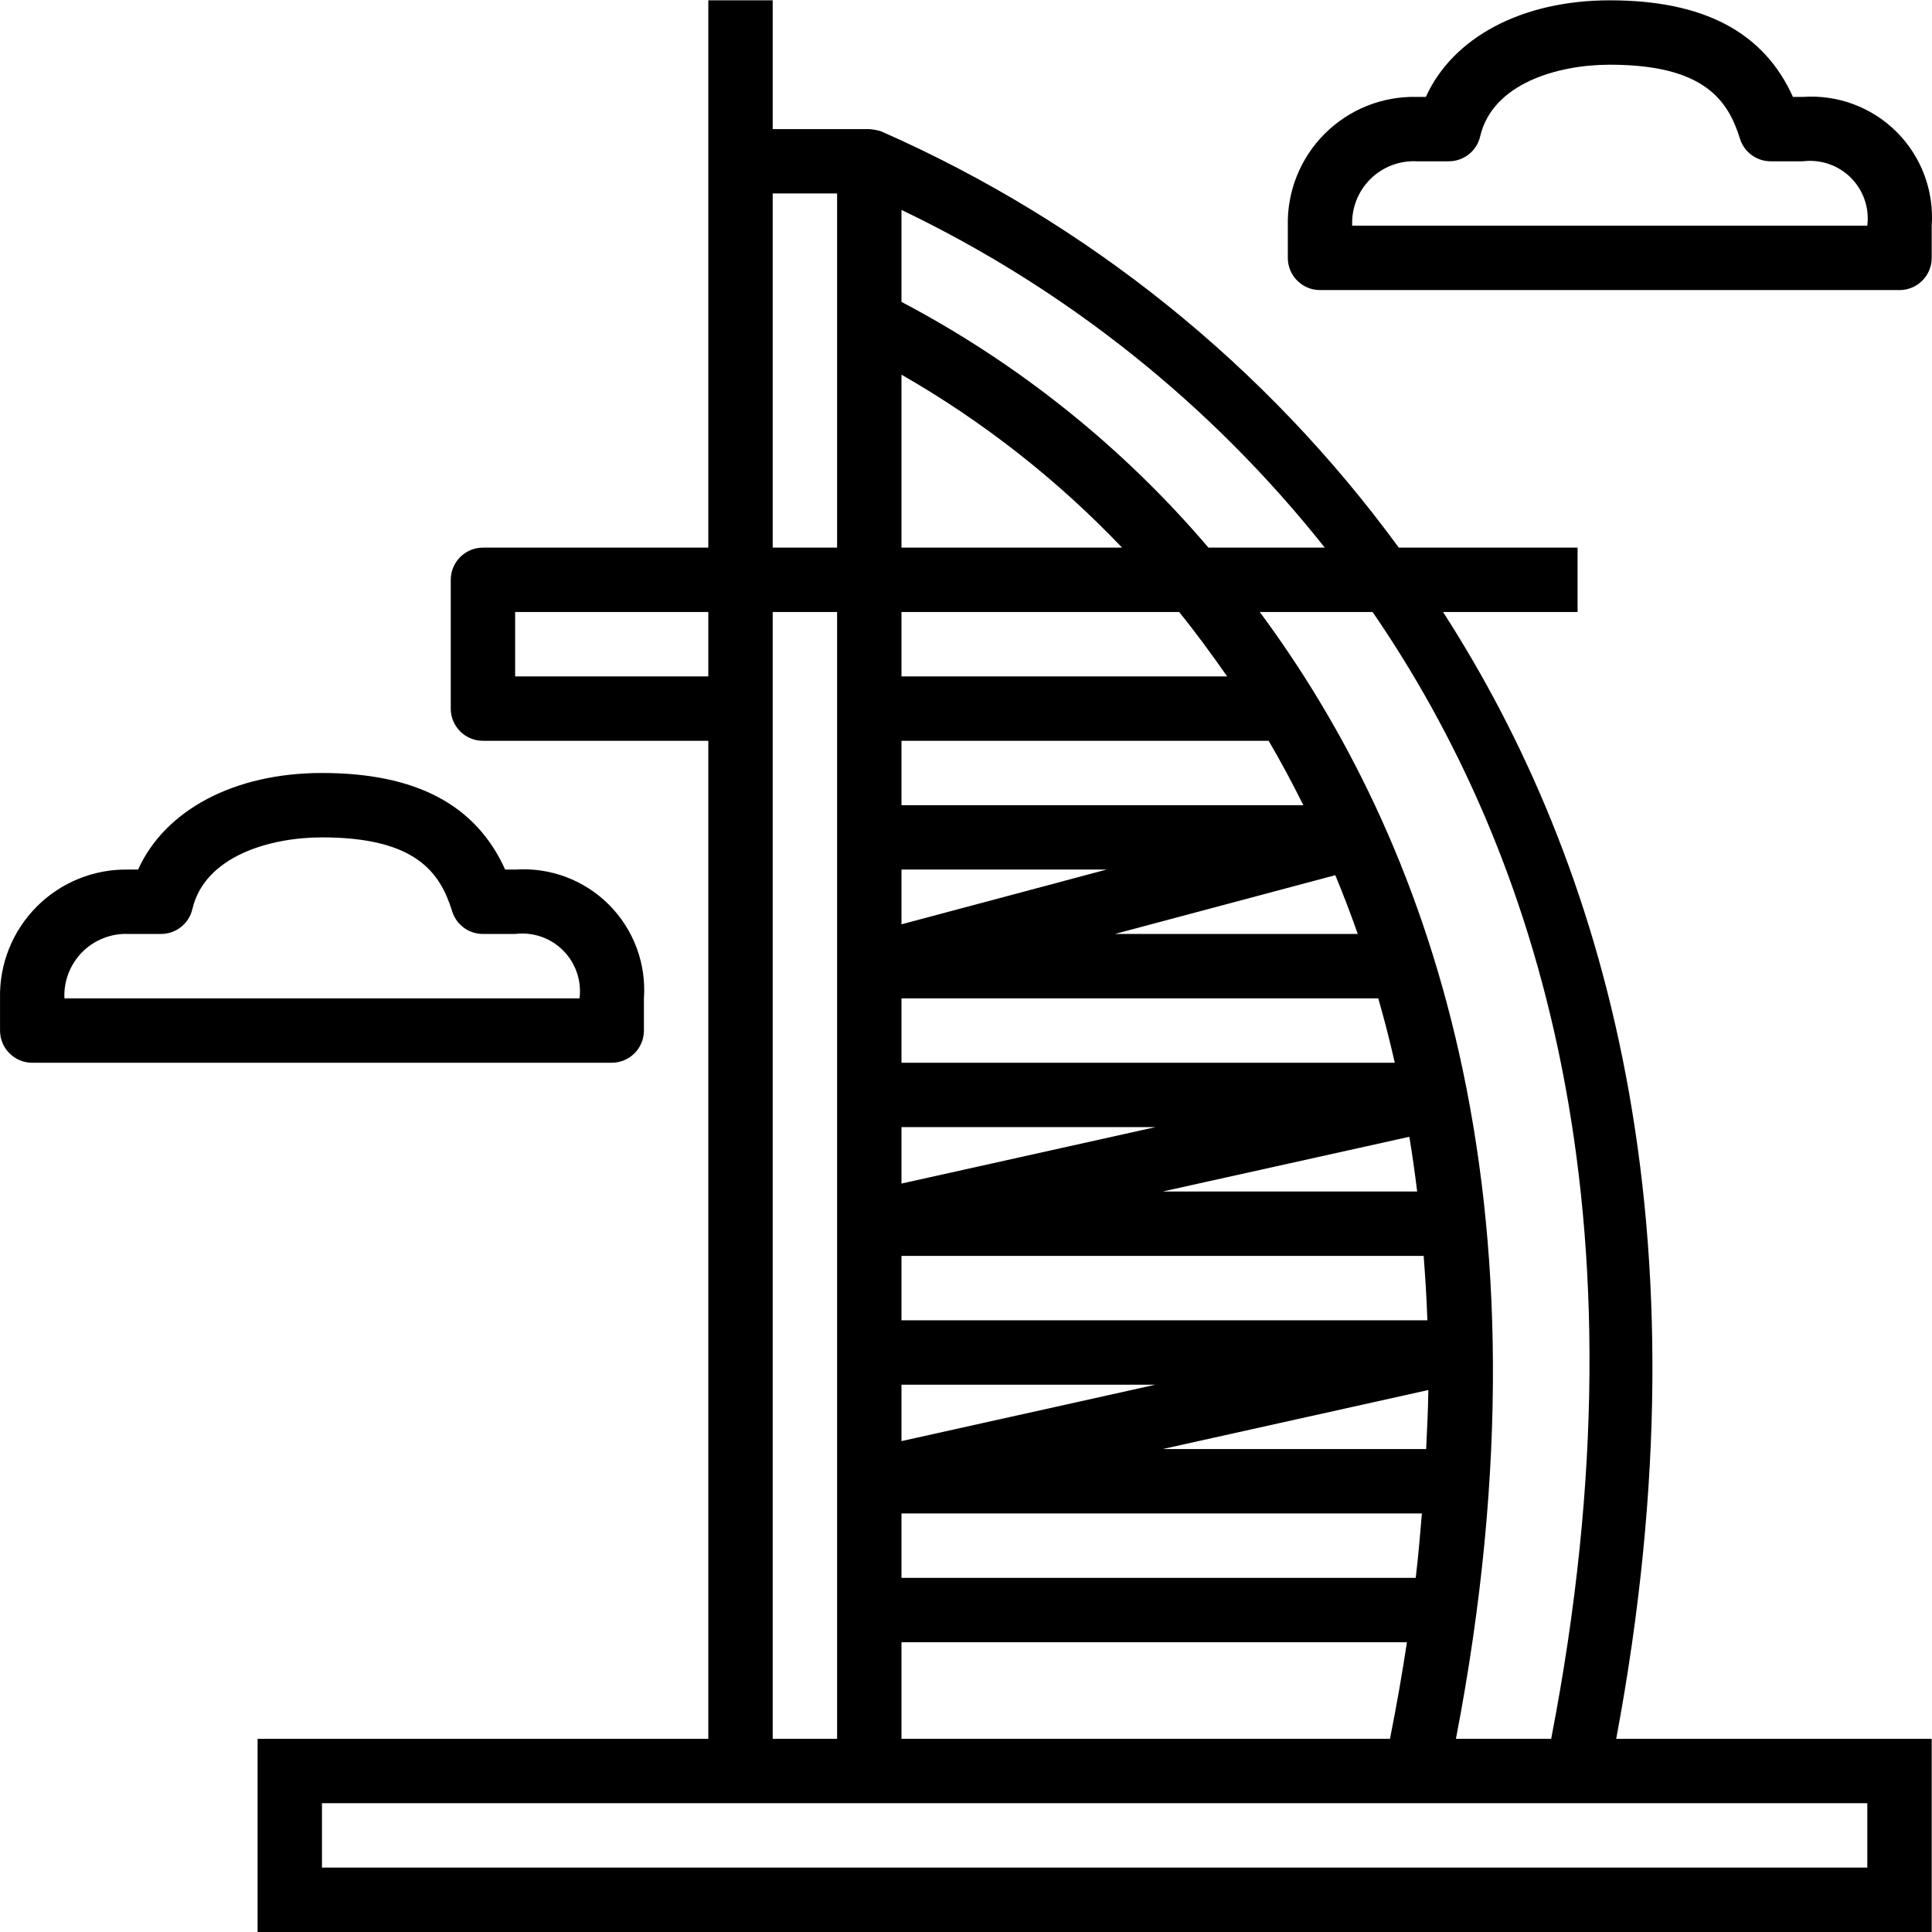
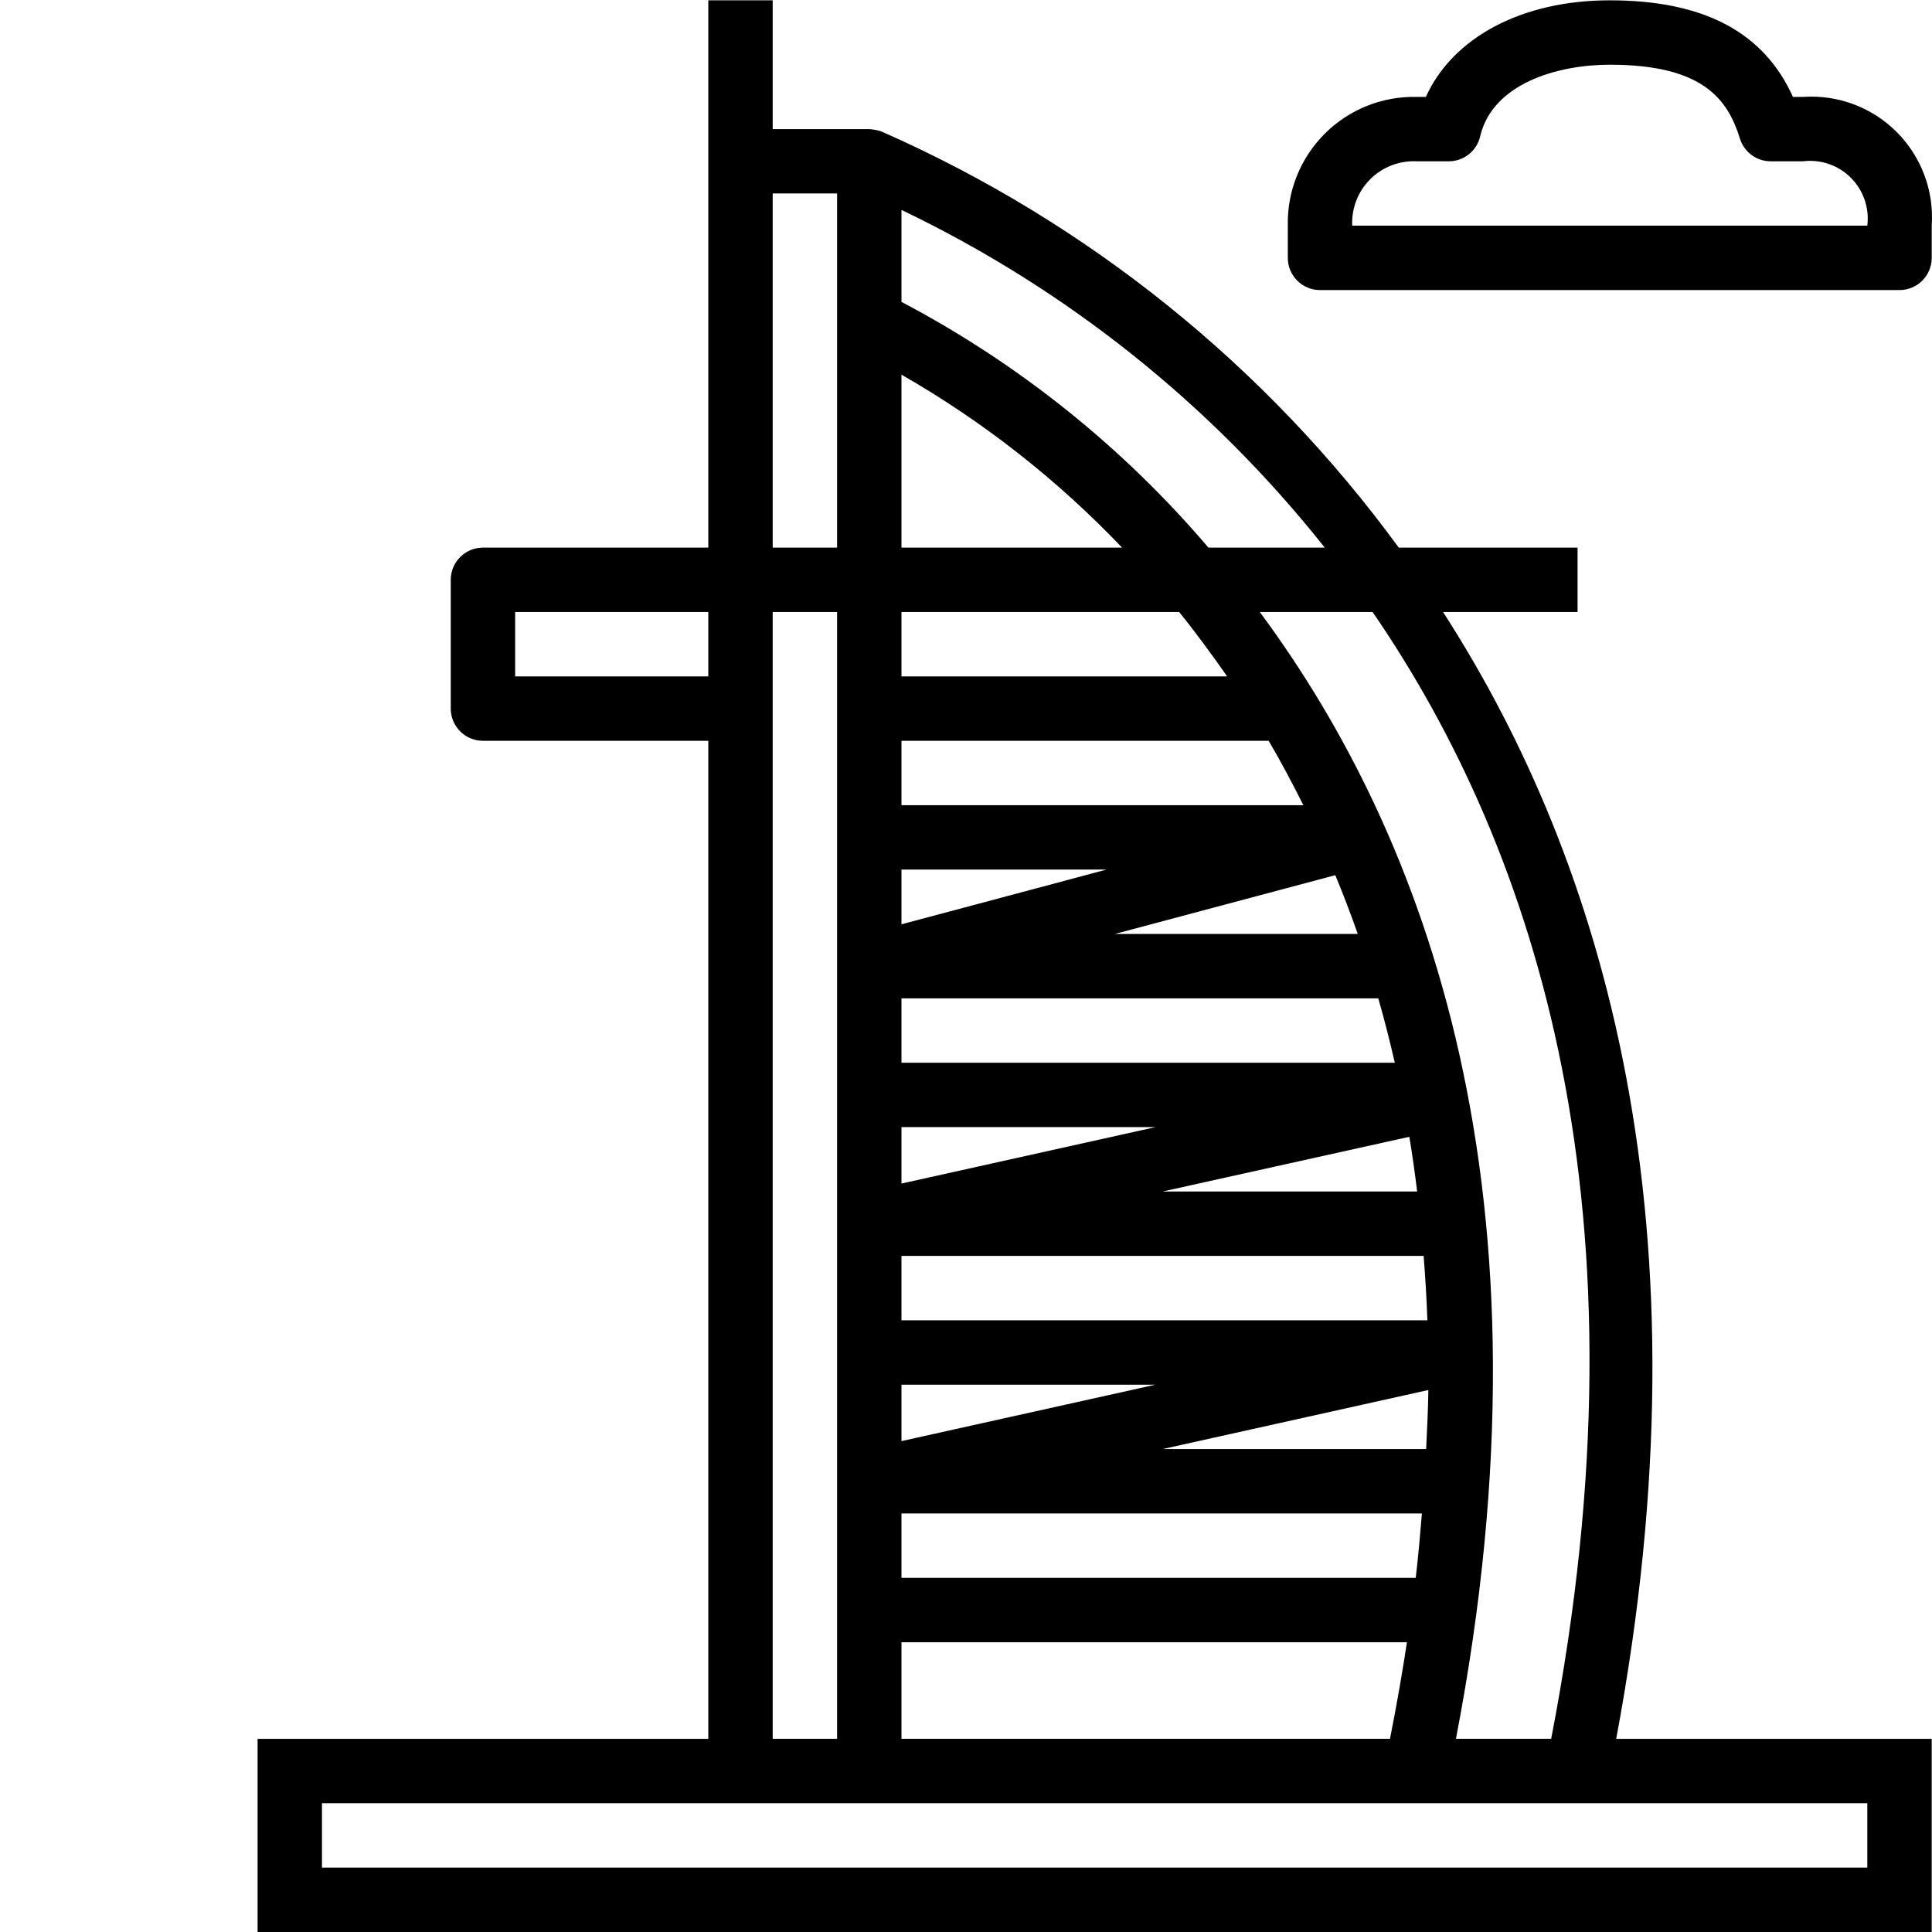
<svg xmlns="http://www.w3.org/2000/svg" height="480pt" viewBox="0 0 480.081 480" width="480pt">
  <path d="m358.582 152.039h33.426v-16h-44.426c-32.984-45.145-77.289-80.797-128.445-103.359l-.375-.145c-.902-.254-1.824-.418-2.754-.496h-24v-32h-16v136h-56c-4.418 0-8 3.582-8 8v32c0 4.418 3.582 8 8 8h56v248h-112v48h416v-48h-78.398c23.902-127.566-3.008-217.918-43.027-280zm26.867 280h-23.664c26.117-135.59-7.57-224.496-48.746-280h28.039c40.898 59.562 69.723 149.145 44.371 280zm-33.297-136h-63.258l61.312-13.598c.746 4.414 1.367 8.977 1.945 13.598zm-14.762-64h-60.344l54.762-14.605c1.961 4.719 3.824 9.59 5.582 14.605zm-113.383-179.91c40.984 19.613 76.957 48.309 105.184 83.91h-28.91c-21.309-25.02-47.195-45.746-76.273-61.062zm0 40.934c20.254 11.602 38.719 26.078 54.816 42.977h-54.816zm0 58.977h69c4.039 4.969 8 10.402 11.93 16h-80.93zm0 32h91.238c2.992 5.074 5.852 10.457 8.625 16h-99.863zm0 32h50.961l-50.961 13.602zm0 32h118.48c1.488 5.184 2.855 10.52 4.105 16h-122.586zm0 32h63.113l-63.113 14.023zm0 32h129.754c.406 5.242.742 10.539.926 16h-130.68zm130.922 33.328c-.059 4.801-.312 9.738-.547 14.672h-65.488zm-130.922-1.328h63.113l-63.113 14.023zm0 32h129.32c-.441 5.273-.887 10.555-1.535 16h-127.785zm0 32h125.602c-1.184 7.824-2.59 15.824-4.211 24h-121.391zm-32-360h16v88h-16zm0 104h16v280h-16zm-64 16v-16h48v16zm336 280v16h-384v-16zm0 0" />
-   <path d="m8.008 264.039h144c4.418 0 8-3.582 8-8v-8c.605-8.656-2.57-17.152-8.711-23.289-6.137-6.137-14.629-9.312-23.289-8.711h-2.48c-7.27-16.133-22.223-24-45.52-24-21.848 0-39.023 9.227-45.695 24h-2.305c-8.543-.191-16.797 3.117-22.84 9.164-6.043 6.043-9.352 14.293-9.16 22.836v8c0 4.418 3.582 8 8 8zm24-32h8c3.715.004 6.945-2.555 7.793-6.176 3.062-13.16 19.262-17.824 32.207-17.824 23.418 0 29.391 8.801 32.359 18.402 1.051 3.336 4.145 5.602 7.641 5.598h8c4.387-.547 8.785.961 11.91 4.09 3.129 3.129 4.637 7.523 4.09 11.91h-128c-.199-4.301 1.422-8.488 4.465-11.531 3.047-3.047 7.234-4.668 11.535-4.469zm0 0" />
  <path d="m448.008 24.039h-2.48c-7.27-16.133-22.223-24-45.52-24-21.848 0-39.023 9.227-45.695 24h-2.305c-8.543-.191-16.797 3.117-22.84 9.164-6.043 6.043-9.352 14.293-9.16 22.836v8c0 4.418 3.582 8 8 8h144c4.418 0 8-3.582 8-8v-8c.605-8.656-2.57-17.152-8.711-23.289-6.137-6.137-14.629-9.312-23.289-8.711zm-112 32c-.199-4.301 1.422-8.488 4.465-11.531 3.047-3.047 7.234-4.668 11.535-4.469h8c3.715.004 6.945-2.555 7.793-6.176 3.062-13.16 19.262-17.824 32.207-17.824 23.418 0 29.391 8.801 32.359 18.402 1.051 3.336 4.145 5.602 7.641 5.598h8c4.387-.547 8.785.961 11.91 4.09 3.129 3.129 4.637 7.523 4.09 11.91zm0 0" />
</svg>